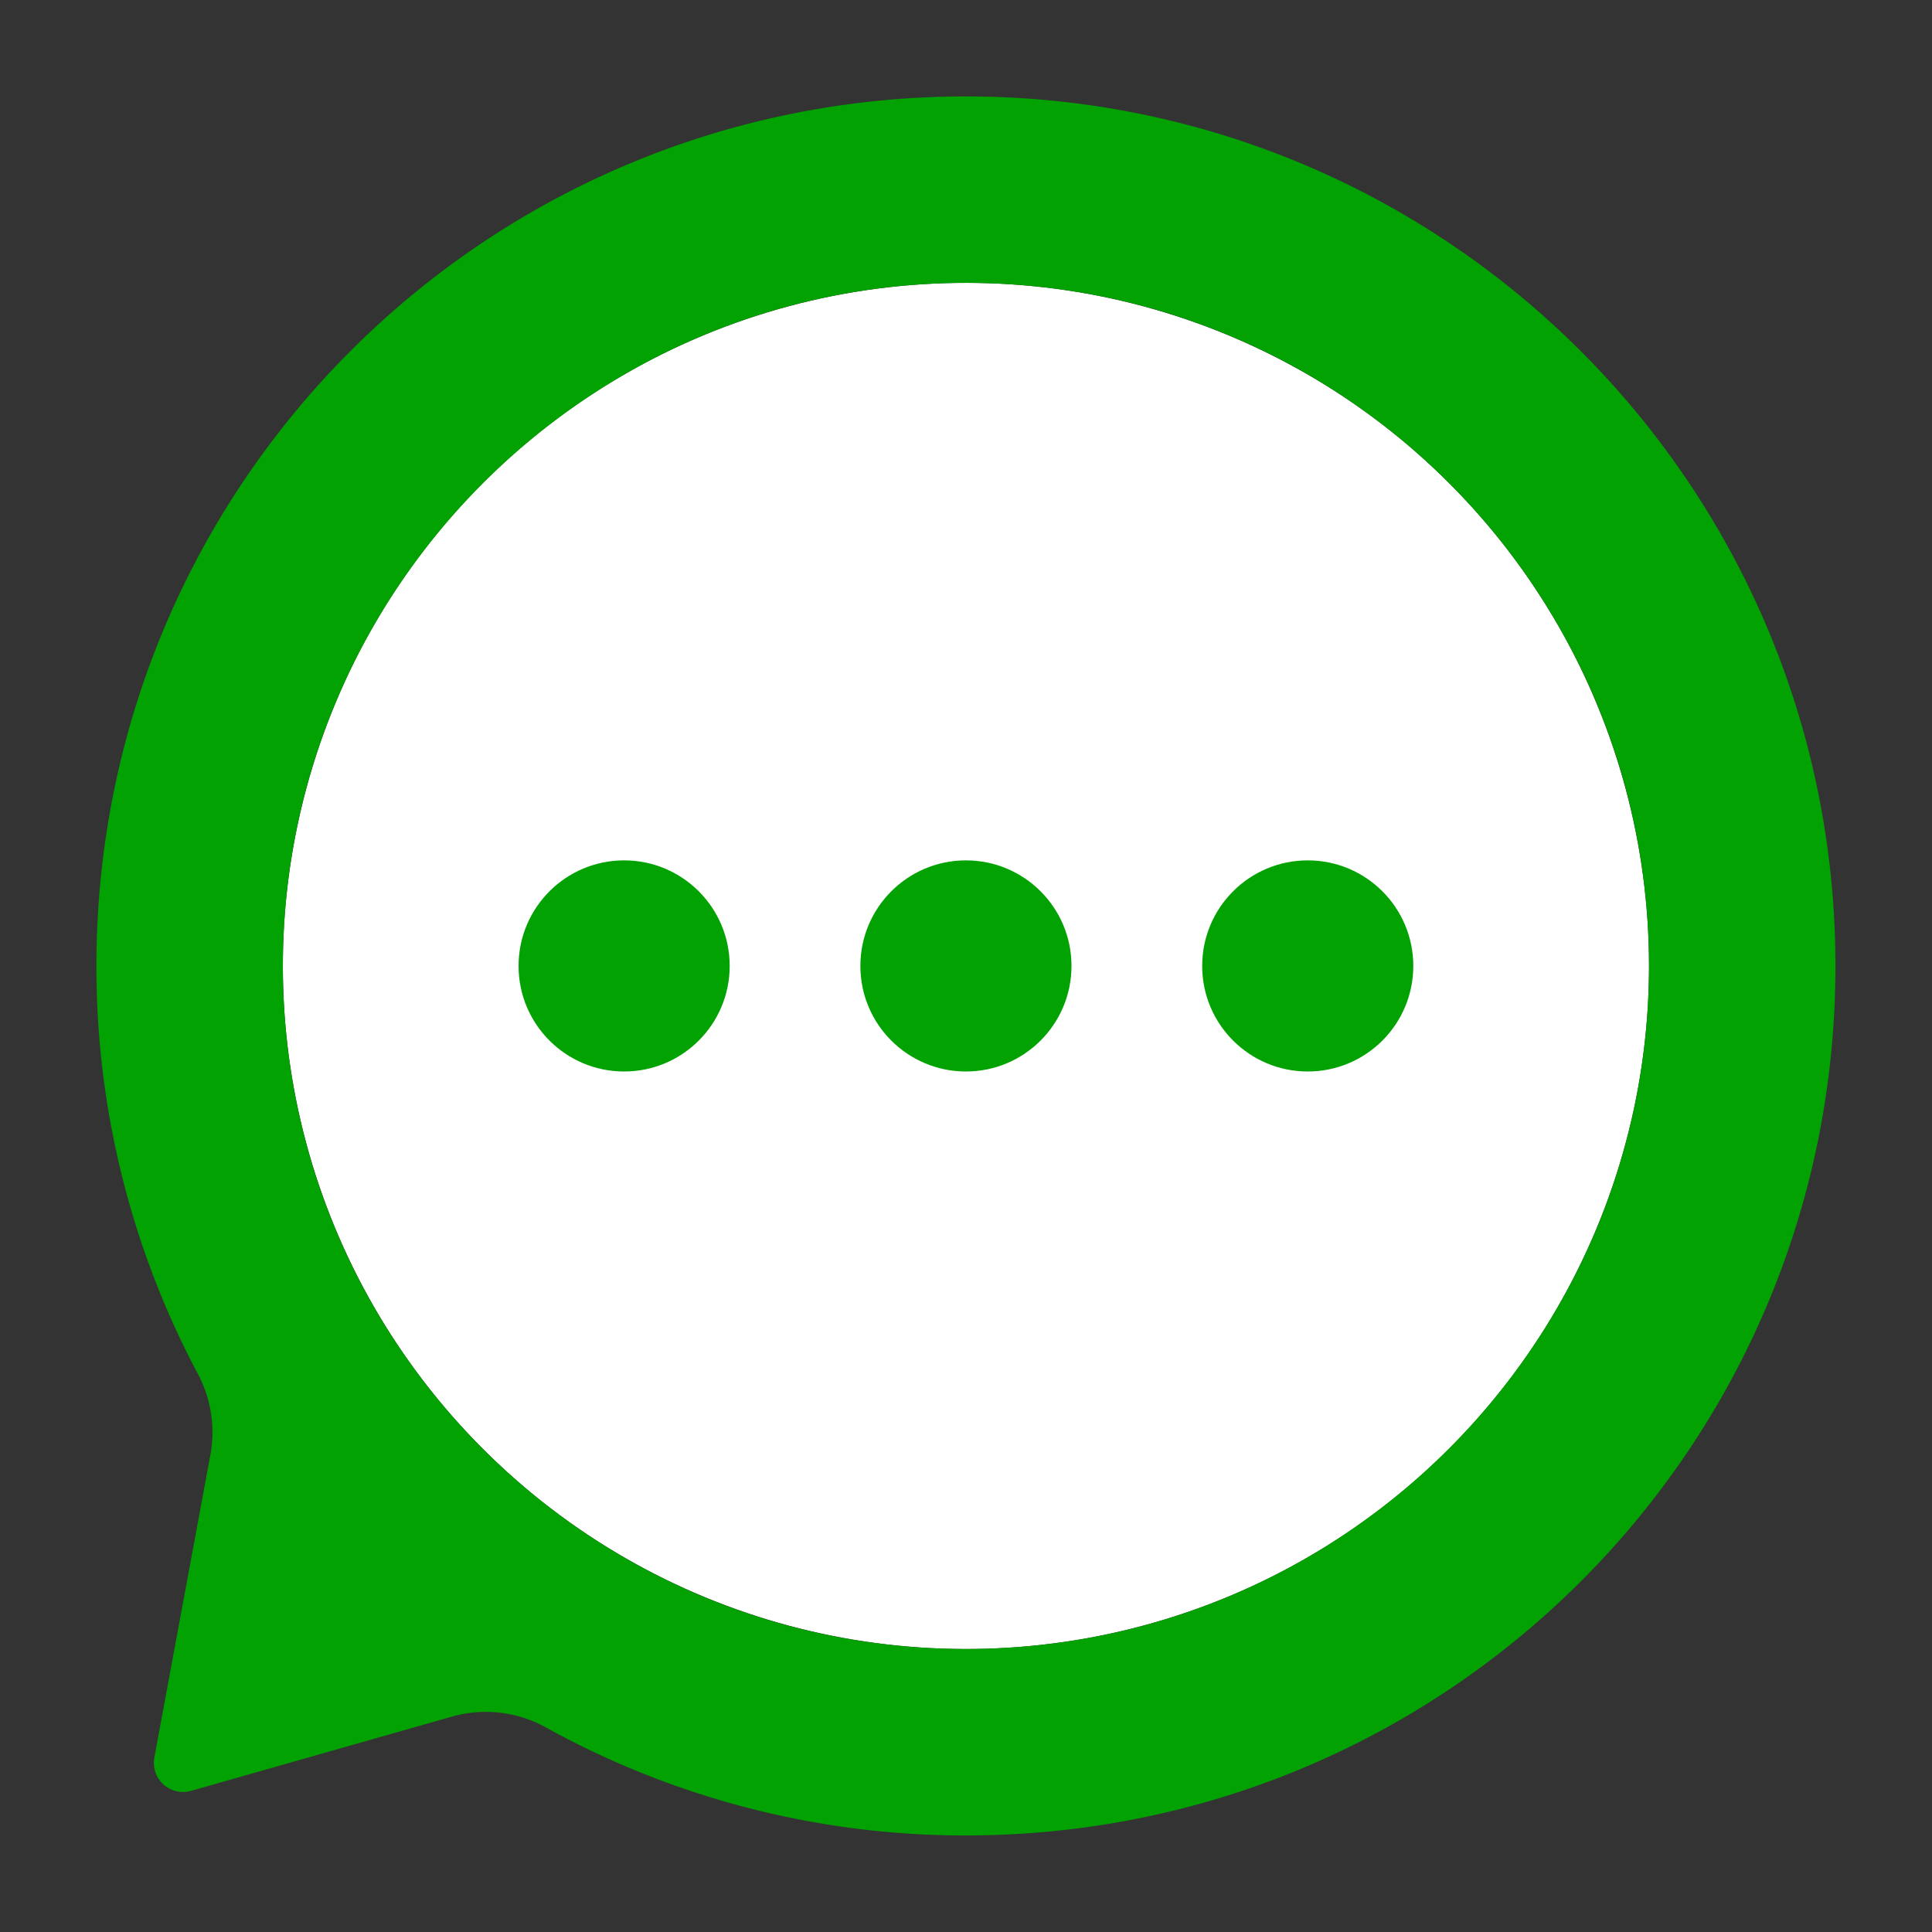
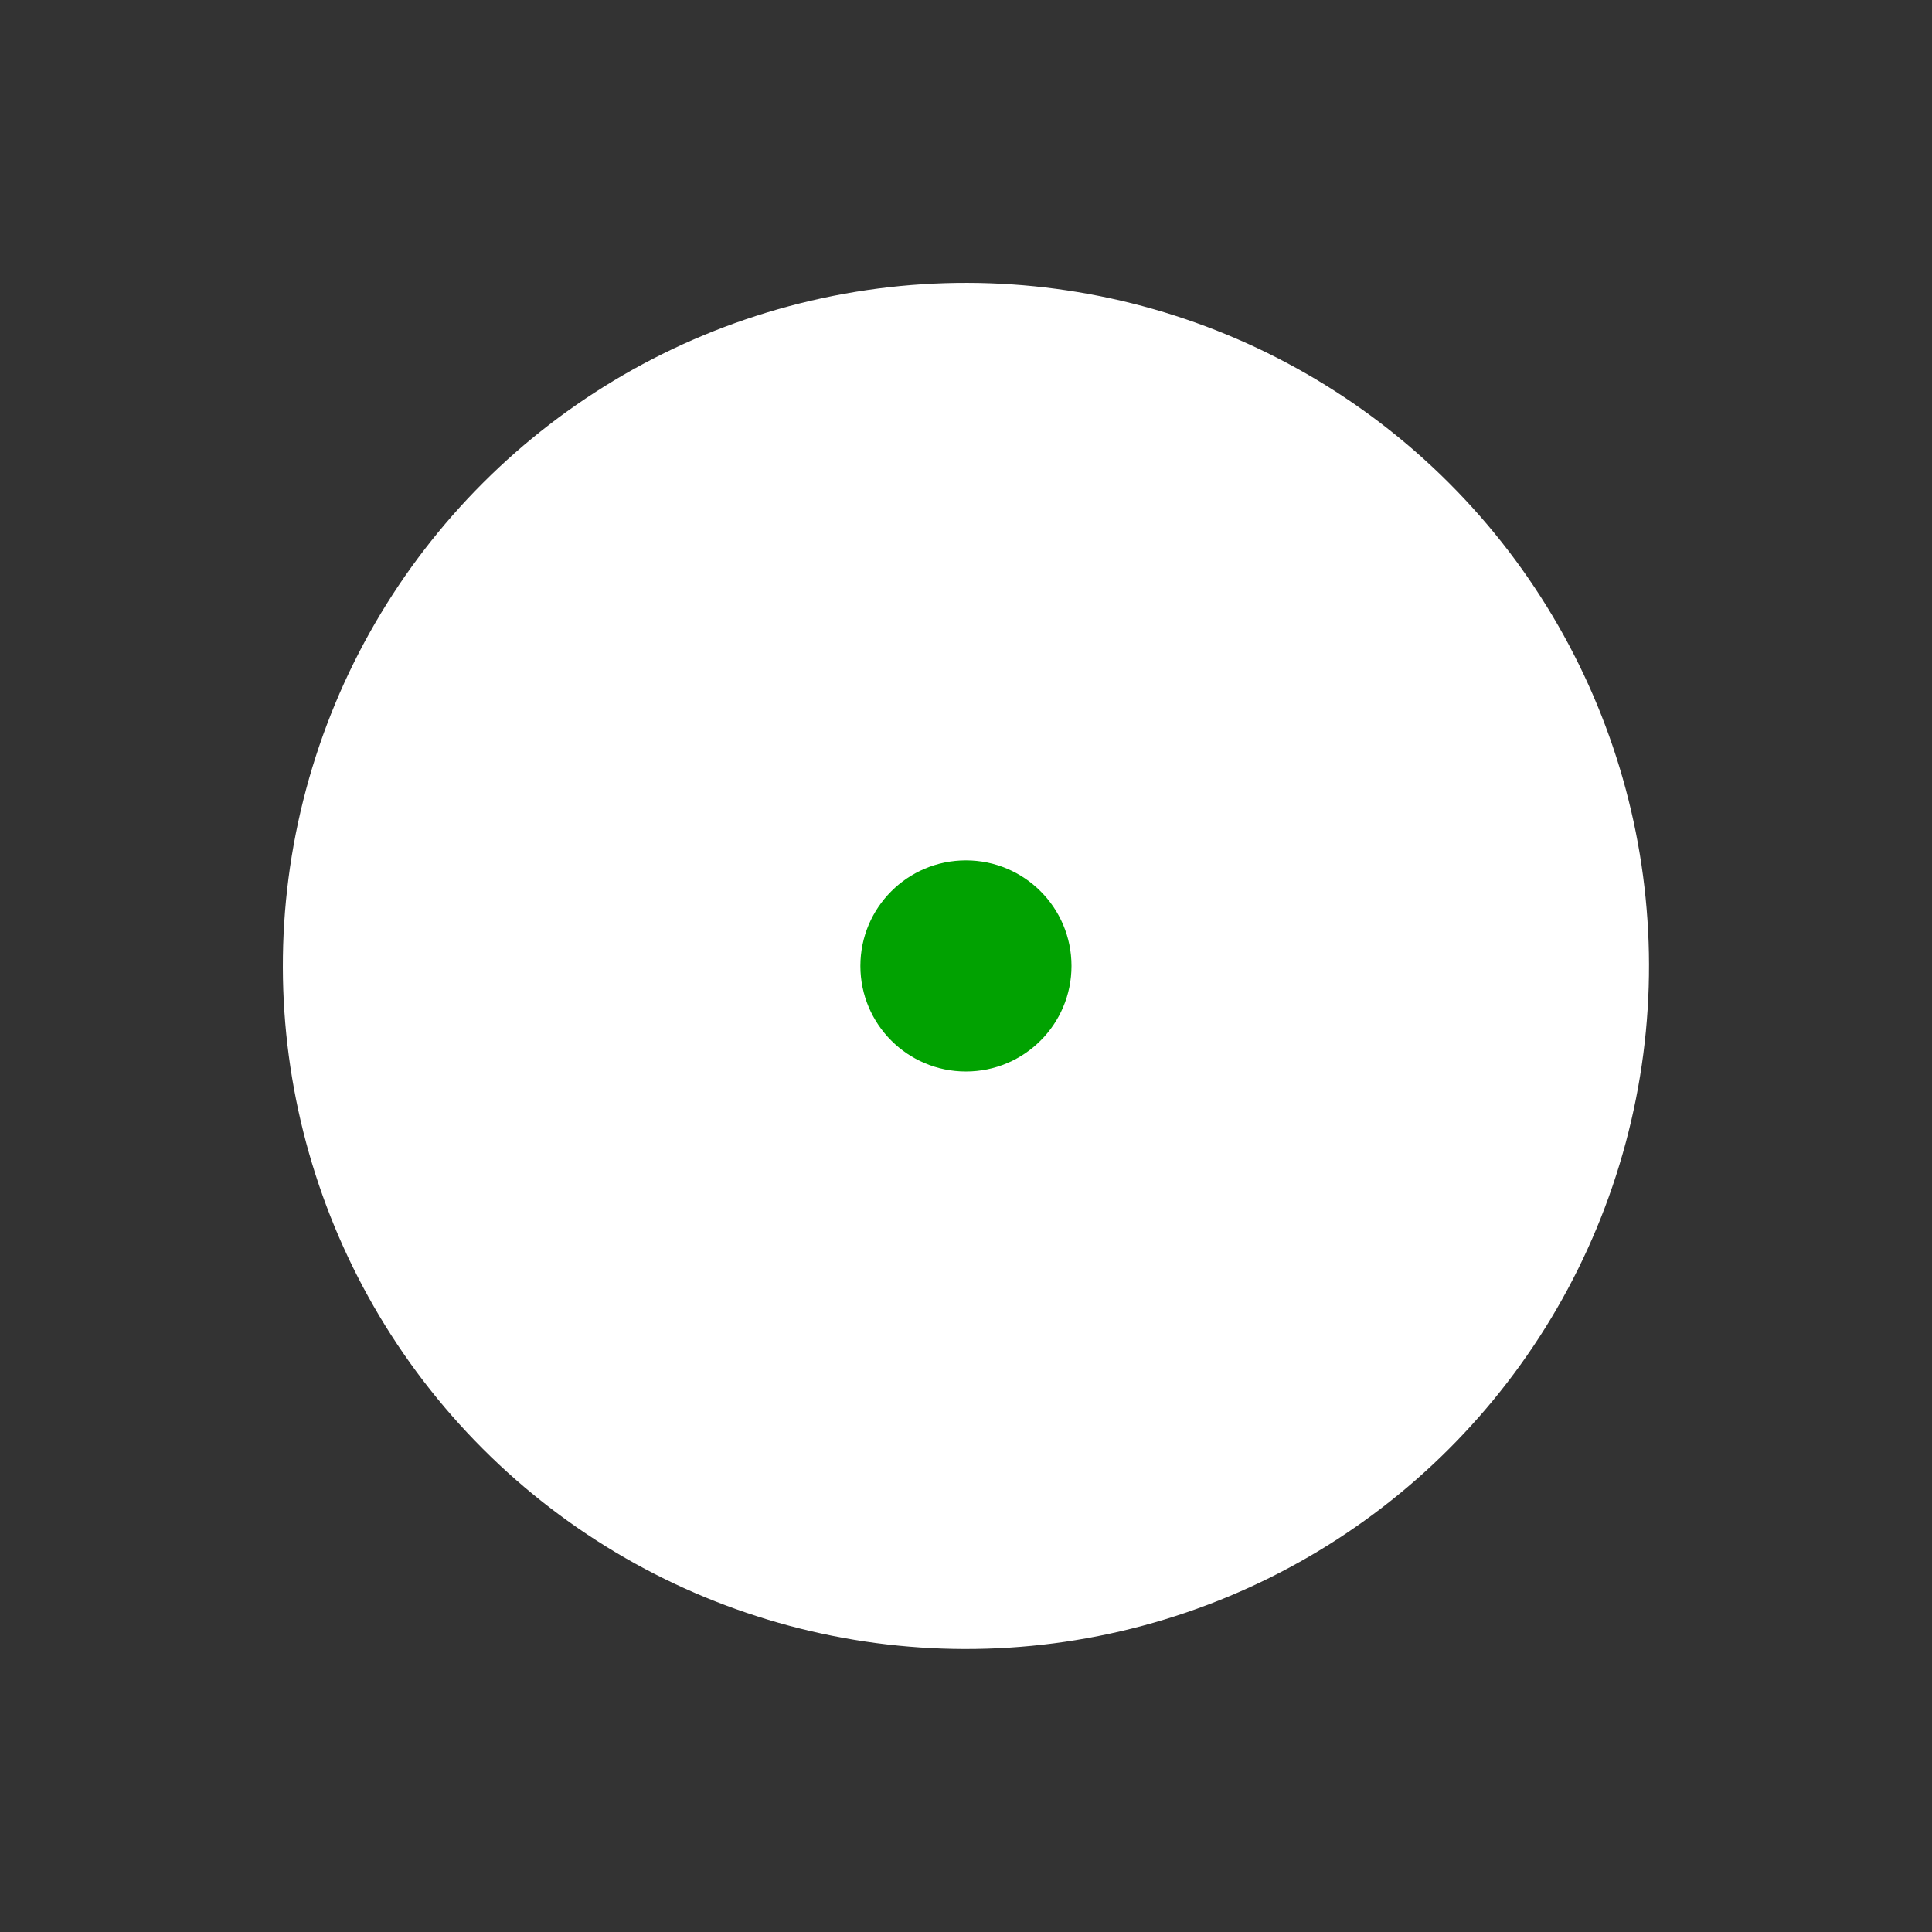
<svg xmlns="http://www.w3.org/2000/svg" data-name="Layer 1" fill="#000000" height="1482.5" preserveAspectRatio="xMidYMid meet" version="1" viewBox="258.8 258.8 1482.5 1482.5" width="1482.5" zoomAndPan="magnify">
  <rect x="258.8" y="258.8" width="1482.5" height="1482.5" fill="#333333" stroke="none" />
  <g id="change1_1">
    <circle cx="1000" cy="1000" fill="#ffffff" r="524.14" transform="rotate(-45 1000 1000)" />
  </g>
  <g id="change2_1">
-     <path d="M1000,332.79c-368.822,0-666.734,297.507-667.21,666.329a664.3,664.3,0,0,0,77.8,313.842,95.441,95.441,0,0,1,9.637,62.208l-43,232.25a22.382,22.382,0,0,0,28.135,25.6l200.116-56.961a95.066,95.066,0,0,1,72.036,8.18,664.353,664.353,0,0,0,327.049,82.955c367.4-2.459,662.644-299.787,662.644-667.2C1667.21,631.51,1368.49,332.79,1000,332.79Zm0,1191.35c-289.468,0-524.135-234.669-524.137-524.137,0-289.153,234.99-524.145,524.143-524.143,289.468,0,524.135,234.669,524.137,524.136C1524.142,1289.149,1289.15,1524.142,1000,1524.14Z" fill="#01a201" />
-   </g>
+     </g>
  <g id="change2_2">
-     <circle cx="1262.286" cy="1000" fill="#01a201" r="81" />
-   </g>
+     </g>
  <g id="change2_3">
    <circle cx="1000" cy="1000" fill="#01a201" r="81" />
  </g>
  <g id="change2_4">
-     <circle cx="737.714" cy="1000" fill="#01a201" r="81" />
-   </g>
+     </g>
</svg>